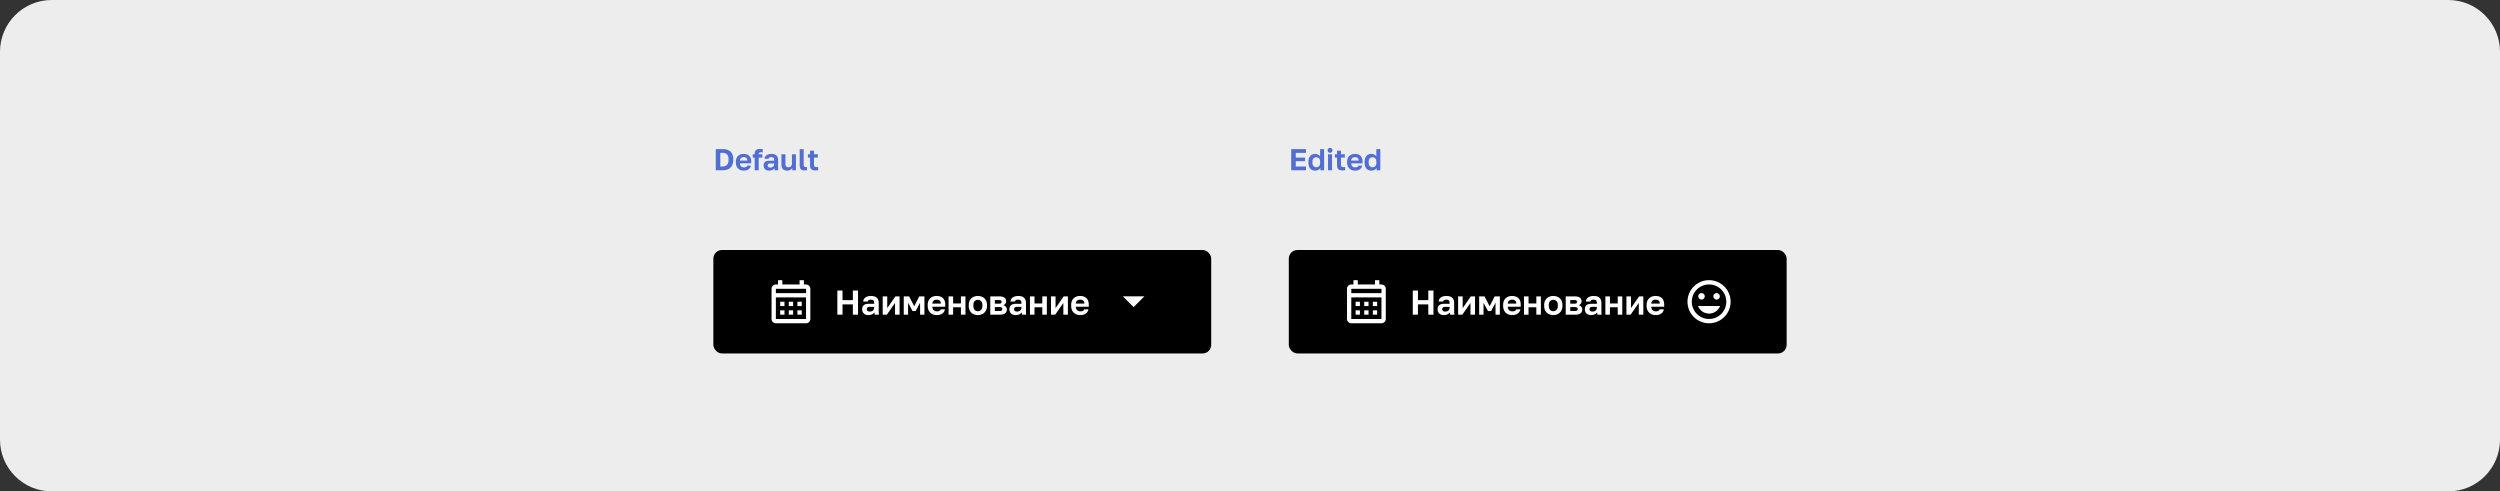
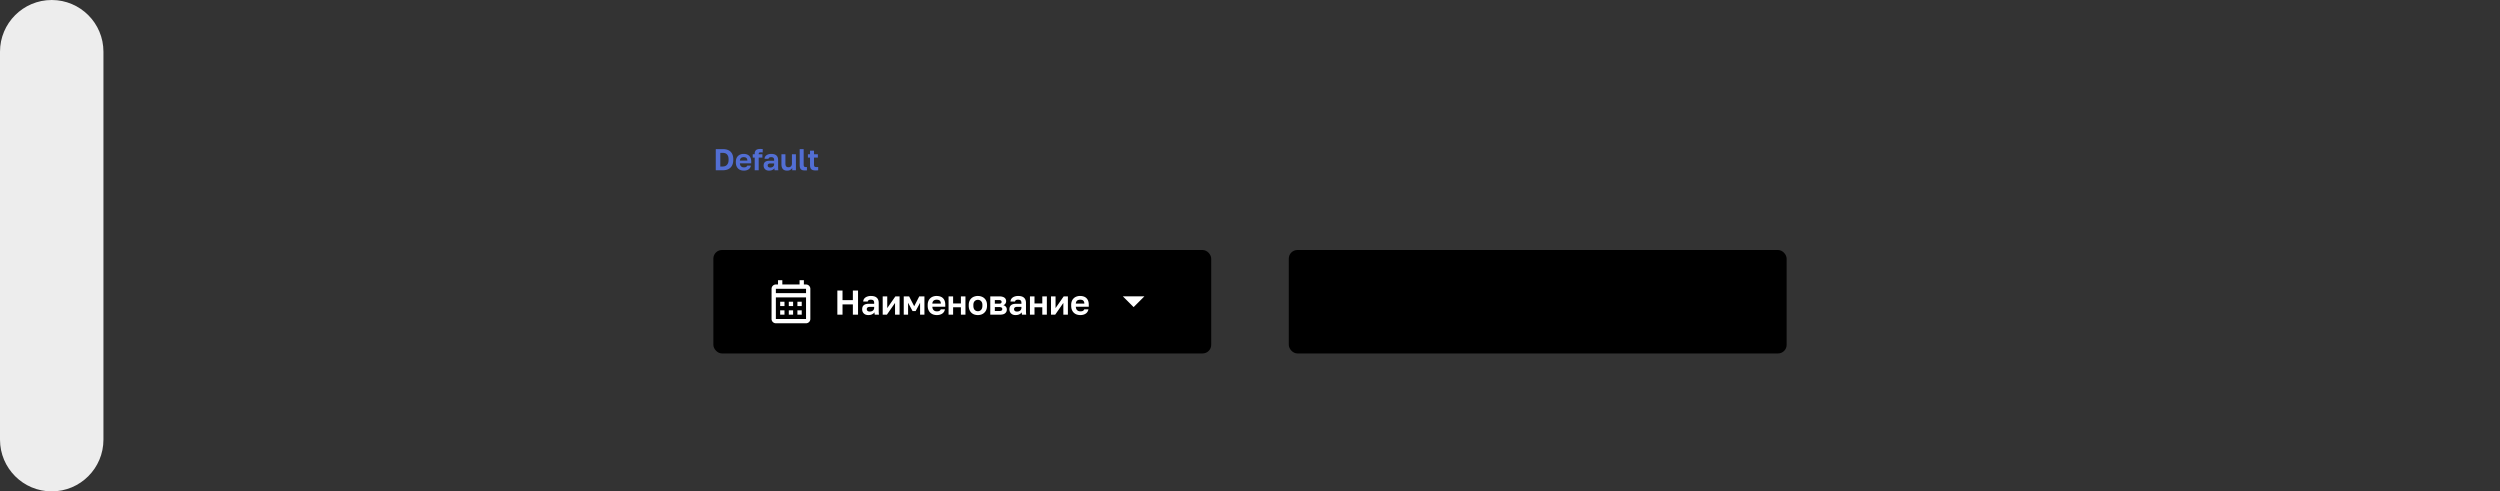
<svg xmlns="http://www.w3.org/2000/svg" width="1160" height="228" fill="none">
  <rect width="100%" height="100%" fill="#333333" stroke="none" />
-   <path d="M0 24C0 10.745 10.745 0 24 0h1112c13.25 0 24 10.745 24 24v180c0 13.255-10.75 24-24 24H24c-13.255 0-24-10.745-24-24V24Z" fill="#EDEDED" />
+   <path d="M0 24C0 10.745 10.745 0 24 0c13.25 0 24 10.745 24 24v180c0 13.255-10.75 24-24 24H24c-13.255 0-24-10.745-24-24V24Z" fill="#EDEDED" />
  <path d="M332.12 69.2h3.43c.737 0 1.395.103 1.974.308a3.82 3.82 0 0 1 1.47.882c.401.392.709.882.924 1.47.215.588.322 1.265.322 2.03v.28c0 .784-.112 1.48-.336 2.086a3.949 3.949 0 0 1-.952 1.512 4.13 4.13 0 0 1-1.512.924c-.597.205-1.274.308-2.03.308h-3.29v-9.8Zm3.15 8.064c.373 0 .728-.051 1.064-.154.336-.112.63-.29.882-.532.261-.243.467-.56.616-.952.149-.392.224-.877.224-1.456v-.28c0-.541-.07-.999-.21-1.372-.14-.383-.331-.69-.574-.924a2.025 2.025 0 0 0-.84-.504 3.299 3.299 0 0 0-1.022-.154h-1.19v6.328h1.05Zm9.869 1.904a4.62 4.62 0 0 1-1.442-.224 3.399 3.399 0 0 1-1.176-.7 3.38 3.38 0 0 1-.798-1.19c-.196-.485-.294-1.05-.294-1.694v-.28c0-.616.094-1.153.28-1.61.187-.457.444-.835.77-1.134a3.14 3.14 0 0 1 1.134-.686c.43-.159.892-.238 1.386-.238 1.167 0 2.054.308 2.66.924.607.616.91 1.507.91 2.674v.784h-5.25c.01.327.066.611.168.854.103.233.238.425.406.574.168.15.36.261.574.336.224.065.448.098.672.098.476 0 .836-.07 1.078-.21a1.16 1.16 0 0 0 .518-.616h1.694c-.149.775-.518 1.358-1.106 1.75-.588.392-1.316.588-2.184.588Zm-.07-6.244c-.214 0-.429.028-.644.084a1.574 1.574 0 0 0-.546.266 1.392 1.392 0 0 0-.392.49 1.796 1.796 0 0 0-.168.742h3.458a1.993 1.993 0 0 0-.154-.77 1.146 1.146 0 0 0-.364-.49 1.274 1.274 0 0 0-.532-.252 2.955 2.955 0 0 0-.658-.07Zm5.115.196h-.91v-1.54h.91v-.28c0-.71.196-1.25.588-1.624.401-.373 1.092-.56 2.072-.56.14 0 .312.005.518.014.214 0 .392.01.532.028v1.568a3.505 3.505 0 0 0-.462-.028 7.69 7.69 0 0 0-.448-.014c-.355 0-.602.06-.742.182-.14.121-.21.313-.21.574v.14h1.722v1.54h-1.722V79h-1.848v-5.88Zm6.646 6.048c-.402 0-.756-.056-1.064-.168a2.375 2.375 0 0 1-.784-.49 2.184 2.184 0 0 1-.49-.742 2.576 2.576 0 0 1-.168-.938c0-1.493.886-2.24 2.66-2.24h2.212v-.35c0-.485-.112-.826-.336-1.022-.215-.196-.56-.294-1.036-.294-.42 0-.724.075-.91.224a.77.77 0 0 0-.322.532h-1.848c.018-.317.098-.616.238-.896.149-.28.354-.518.616-.714.27-.205.597-.364.98-.476a4.35 4.35 0 0 1 1.316-.182c.476 0 .905.051 1.288.154.392.103.723.27.994.504.28.224.494.518.644.882.149.364.224.803.224 1.316v2.842c0 .392.004.737.014 1.036.018.29.046.574.084.854h-1.722a5.316 5.316 0 0 1-.07-.462v-.49c-.206.299-.518.56-.938.784-.411.224-.938.336-1.582.336Zm.574-1.428c.224 0 .443-.028.658-.084.214-.065.406-.159.574-.28.168-.13.303-.294.406-.49.102-.196.154-.425.154-.686v-.35h-1.862c-.355 0-.635.084-.84.252-.196.159-.294.378-.294.658 0 .299.102.537.308.714.205.177.504.266.896.266Zm7.8 1.428c-.868 0-1.521-.243-1.96-.728-.438-.495-.658-1.255-.658-2.282V71.58h1.848v4.326c0 .56.108.985.322 1.274.224.28.598.42 1.12.42.28 0 .518-.047.714-.14.196-.093.36-.215.49-.364.131-.159.224-.34.28-.546a2.09 2.09 0 0 0 .098-.644V71.58h1.848V79h-1.708v-1.092c-.177.336-.462.63-.854.882-.382.252-.896.378-1.54.378Zm8.299-.084c-.43 0-.798-.037-1.106-.112a1.763 1.763 0 0 1-.77-.42 1.769 1.769 0 0 1-.434-.784c-.094-.336-.14-.751-.14-1.246V69.2h1.848v7.098c0 .476.07.798.21.966.14.168.41.252.812.252h.266l.224-.028v1.554c-.075.019-.21.028-.406.028-.196.01-.364.014-.504.014Zm4.865 0c-.878 0-1.517-.187-1.918-.56-.402-.383-.602-1.017-.602-1.904v-3.5h-.98v-1.54h.98V69.9h1.848v1.68h1.792v1.54h-1.792v3.22c0 .42.074.723.224.91.158.177.448.266.868.266.28 0 .56-.014.84-.042v1.54a9.803 9.803 0 0 1-.56.042c-.187.019-.42.028-.7.028Z" fill="#526ED3" />
  <rect x="331" y="116" width="231" height="48" rx="4" fill="#000" />
  <path d="M374 132h-1v-2h-2v2h-8v-2h-2v2h-1c-1.11 0-1.99.9-1.99 2l-.01 14a2 2 0 0 0 2 2h14c1.1 0 2-.9 2-2v-14c0-1.1-.9-2-2-2Zm0 16h-14v-10h14v10Zm0-12h-14v-2h14v2Zm-10 6h-2v-2h2v2Zm4 0h-2v-2h2v2Zm4 0h-2v-2h2v2Zm-8 4h-2v-2h2v2Zm4 0h-2v-2h2v2Zm4 0h-2v-2h2v2ZM388.53 134.8h2.4v4.448h4.8V134.8h2.4V146h-2.4v-4.768h-4.8V146h-2.4v-11.2Zm14.38 11.392c-.458 0-.864-.064-1.216-.192a2.729 2.729 0 0 1-.896-.56 2.503 2.503 0 0 1-.56-.848 2.945 2.945 0 0 1-.192-1.072c0-1.707 1.014-2.56 3.04-2.56h2.528v-.4c0-.555-.128-.944-.384-1.168-.245-.224-.64-.336-1.184-.336-.48 0-.826.085-1.04.256a.884.884 0 0 0-.368.608h-2.112c.022-.363.112-.704.272-1.024.171-.32.406-.592.704-.816.31-.235.683-.416 1.12-.544a4.97 4.97 0 0 1 1.504-.208c.544 0 1.035.059 1.472.176.448.117.827.309 1.136.576.32.256.566.592.736 1.008.171.416.256.917.256 1.504v3.248c0 .448.006.843.016 1.184.022.331.054.656.096.976h-1.968a7.117 7.117 0 0 1-.08-.528v-.56c-.234.341-.592.64-1.072.896-.469.256-1.072.384-1.808.384Zm.656-1.632c.256 0 .507-.032.752-.096.246-.075.464-.181.656-.32a1.69 1.69 0 0 0 .464-.56c.118-.224.176-.485.176-.784v-.4h-2.128c-.405 0-.725.096-.96.288-.224.181-.336.432-.336.752 0 .341.118.613.352.816.235.203.576.304 1.024.304Zm6.003-7.04h2.112v5.44l3.776-5.44h1.952V146h-2.112v-5.44l-3.776 5.44h-1.952v-8.48Zm9.766 0h2.496l2.352 4.576 2.352-4.576h2.4V146h-2.016v-5.52l-2.064 3.84h-1.44l-2.064-3.84V146h-2.016v-8.48Zm15.356 8.672a5.263 5.263 0 0 1-1.648-.256 3.878 3.878 0 0 1-1.344-.8 3.865 3.865 0 0 1-.912-1.36c-.224-.555-.336-1.2-.336-1.936v-.32c0-.704.106-1.317.32-1.84.213-.523.506-.955.88-1.296a3.582 3.582 0 0 1 1.296-.784 4.536 4.536 0 0 1 1.584-.272c1.333 0 2.346.352 3.04 1.056.693.704 1.04 1.723 1.04 3.056v.896h-6c.01.373.074.699.192.976.117.267.272.485.464.656.192.171.41.299.656.384.256.075.512.112.768.112.544 0 .954-.08 1.232-.24.277-.16.474-.395.592-.704h1.936c-.171.885-.592 1.552-1.264 2-.672.448-1.504.672-2.496.672Zm-.08-7.136a2.9 2.9 0 0 0-.736.096 1.78 1.78 0 0 0-.624.304 1.567 1.567 0 0 0-.448.56 2.008 2.008 0 0 0-.192.848h3.952c-.011-.352-.07-.645-.176-.88a1.315 1.315 0 0 0-.416-.56 1.46 1.46 0 0 0-.608-.288 3.414 3.414 0 0 0-.752-.08Zm5.521-1.536h2.112v3.28h3.616v-3.28h2.112V146h-2.112v-3.44h-3.616V146h-2.112v-8.48Zm13.606 8.672a5.263 5.263 0 0 1-1.648-.256 3.753 3.753 0 0 1-1.344-.816 3.865 3.865 0 0 1-.912-1.36c-.224-.544-.336-1.184-.336-1.92v-.32c0-.693.112-1.301.336-1.824.224-.523.528-.96.912-1.312a3.695 3.695 0 0 1 1.344-.784 4.998 4.998 0 0 1 1.648-.272c.576 0 1.12.091 1.632.272.512.171.96.432 1.344.784.394.352.704.789.928 1.312.224.523.335 1.131.335 1.824v.32c0 .725-.111 1.36-.335 1.904a3.77 3.77 0 0 1-.928 1.36 3.753 3.753 0 0 1-1.344.816 4.86 4.86 0 0 1-1.632.272Zm0-1.792c.597 0 1.093-.213 1.488-.64.405-.427.608-1.067.608-1.92v-.32c0-.779-.203-1.371-.608-1.776-.395-.416-.891-.624-1.488-.624-.608 0-1.11.208-1.504.624-.395.405-.592.997-.592 1.776v.32c0 .864.197 1.509.592 1.936.394.416.896.624 1.504.624Zm5.753-6.88h4.256c.544 0 1.008.059 1.392.176.395.107.72.261.976.464s.443.443.56.72c.118.277.176.581.176.912 0 .395-.122.768-.368 1.12-.234.341-.56.571-.976.688.523.128.928.373 1.216.736.299.352.448.768.448 1.248 0 .736-.256 1.323-.768 1.76-.512.437-1.29.656-2.336.656h-4.576v-8.48Zm4.16 6.784c.48 0 .832-.069 1.056-.208.235-.149.352-.384.352-.704 0-.32-.112-.549-.336-.688-.213-.149-.57-.224-1.072-.224h-2.048v1.824h2.048Zm-.208-3.392c.491 0 .827-.069 1.008-.208.192-.139.288-.352.288-.64 0-.277-.096-.485-.288-.624-.192-.149-.528-.224-1.008-.224h-1.84v1.696h1.84Zm7.795 5.28c-.458 0-.864-.064-1.216-.192a2.729 2.729 0 0 1-.896-.56 2.503 2.503 0 0 1-.56-.848 2.945 2.945 0 0 1-.192-1.072c0-1.707 1.014-2.56 3.04-2.56h2.528v-.4c0-.555-.128-.944-.384-1.168-.245-.224-.64-.336-1.184-.336-.48 0-.826.085-1.04.256a.884.884 0 0 0-.368.608h-2.112c.022-.363.112-.704.272-1.024.171-.32.406-.592.704-.816.31-.235.683-.416 1.12-.544a4.97 4.97 0 0 1 1.504-.208c.544 0 1.035.059 1.472.176.448.117.827.309 1.136.576.32.256.566.592.736 1.008.171.416.256.917.256 1.504v3.248c0 .448.006.843.016 1.184.022.331.054.656.096.976h-1.968a7.117 7.117 0 0 1-.08-.528v-.56c-.234.341-.592.64-1.072.896-.469.256-1.072.384-1.808.384Zm.656-1.632c.256 0 .507-.032.752-.096.246-.075.464-.181.656-.32a1.69 1.69 0 0 0 .464-.56c.118-.224.176-.485.176-.784v-.4h-2.128c-.405 0-.725.096-.96.288-.224.181-.336.432-.336.752 0 .341.118.613.352.816.235.203.576.304 1.024.304Zm6.004-7.04h2.112v3.28h3.616v-3.28h2.112V146h-2.112v-3.44h-3.616V146h-2.112v-8.48Zm9.765 0h2.112v5.44l3.776-5.44h1.952V146h-2.112v-5.44l-3.776 5.44h-1.952v-8.48Zm13.606 8.672a5.263 5.263 0 0 1-1.648-.256 3.878 3.878 0 0 1-1.344-.8 3.865 3.865 0 0 1-.912-1.36c-.224-.555-.336-1.2-.336-1.936v-.32c0-.704.106-1.317.32-1.84.213-.523.506-.955.88-1.296a3.582 3.582 0 0 1 1.296-.784 4.536 4.536 0 0 1 1.584-.272c1.333 0 2.346.352 3.04 1.056.693.704 1.04 1.723 1.04 3.056v.896h-6c.01.373.074.699.192.976.117.267.272.485.464.656.192.171.41.299.656.384.256.075.512.112.768.112.544 0 .954-.08 1.232-.24.277-.16.474-.395.592-.704h1.936c-.171.885-.592 1.552-1.264 2-.672.448-1.504.672-2.496.672Zm-.08-7.136a2.9 2.9 0 0 0-.736.096 1.78 1.78 0 0 0-.624.304 1.567 1.567 0 0 0-.448.56 2.008 2.008 0 0 0-.192.848h3.952c-.011-.352-.07-.645-.176-.88a1.315 1.315 0 0 0-.416-.56 1.46 1.46 0 0 0-.608-.288 3.414 3.414 0 0 0-.752-.08ZM521 137.5l5 5 5-5h-10Z" fill="#fff" />
-   <path d="M599.12 69.2h6.86v1.736h-4.746v2.184h4.326v1.68h-4.326v2.464h4.746V79h-6.86v-9.8Zm11.133 9.968c-.97 0-1.74-.313-2.31-.938-.56-.635-.84-1.591-.84-2.87v-.28c0-1.195.285-2.105.854-2.73.57-.625 1.335-.938 2.296-.938.504 0 .948.112 1.33.336.392.215.71.5.952.854V69.2h1.848V79h-1.722v-1.092c-.186.336-.48.63-.882.882-.401.252-.91.378-1.526.378Zm.434-1.568c.551 0 .994-.159 1.33-.476.346-.327.518-.821.518-1.484v-.84c0-.607-.177-1.06-.532-1.358-.345-.308-.784-.462-1.316-.462-.504 0-.914.177-1.232.532-.317.345-.476.868-.476 1.568v.28c0 .756.164 1.32.49 1.694.327.364.733.546 1.218.546Zm5.52-6.02h1.848V79h-1.848v-7.42Zm.924-.7c-.327 0-.598-.103-.812-.308a1.125 1.125 0 0 1-.308-.812c0-.327.102-.593.308-.798a1.1 1.1 0 0 1 .812-.322c.326 0 .592.107.798.322.214.205.322.471.322.798 0 .327-.108.597-.322.812-.206.205-.472.308-.798.308Zm5.76 8.204c-.877 0-1.517-.187-1.918-.56-.401-.383-.602-1.017-.602-1.904v-3.5h-.98v-1.54h.98V69.9h1.848v1.68h1.792v1.54h-1.792v3.22c0 .42.075.723.224.91.159.177.448.266.868.266.28 0 .56-.014.84-.042v1.54a9.734 9.734 0 0 1-.56.042c-.187.019-.42.028-.7.028Zm5.887.084c-.504 0-.985-.075-1.442-.224a3.399 3.399 0 0 1-1.176-.7 3.38 3.38 0 0 1-.798-1.19c-.196-.485-.294-1.05-.294-1.694v-.28c0-.616.093-1.153.28-1.61.187-.457.443-.835.77-1.134a3.14 3.14 0 0 1 1.134-.686 3.964 3.964 0 0 1 1.386-.238c1.167 0 2.053.308 2.66.924.607.616.91 1.507.91 2.674v.784h-5.25c.009.327.065.611.168.854.103.233.238.425.406.574.168.15.359.261.574.336.224.065.448.098.672.098.476 0 .835-.07 1.078-.21.243-.14.415-.345.518-.616h1.694c-.149.775-.518 1.358-1.106 1.75-.588.392-1.316.588-2.184.588Zm-.07-6.244c-.215 0-.429.028-.644.084a1.574 1.574 0 0 0-.546.266 1.38 1.38 0 0 0-.392.49 1.765 1.765 0 0 0-.168.742h3.458a2.012 2.012 0 0 0-.154-.77 1.146 1.146 0 0 0-.364-.49 1.28 1.28 0 0 0-.532-.252 2.962 2.962 0 0 0-.658-.07Zm7.631 6.244c-.97 0-1.74-.313-2.31-.938-.56-.635-.84-1.591-.84-2.87v-.28c0-1.195.285-2.105.854-2.73.57-.625 1.335-.938 2.296-.938.504 0 .948.112 1.33.336.392.215.71.5.952.854V69.2h1.848V79h-1.722v-1.092c-.186.336-.48.63-.882.882-.401.252-.91.378-1.526.378Zm.434-1.568c.551 0 .994-.159 1.33-.476.346-.327.518-.821.518-1.484v-.84c0-.607-.177-1.06-.532-1.358-.345-.308-.784-.462-1.316-.462-.504 0-.914.177-1.232.532-.317.345-.476.868-.476 1.568v.28c0 .756.164 1.32.49 1.694.327.364.733.546 1.218.546Z" fill="#526ED3" />
  <rect x="598" y="116" width="231" height="48" rx="4" fill="#000" />
-   <path d="M641 132h-1v-2h-2v2h-8v-2h-2v2h-1c-1.11 0-1.99.9-1.99 2l-.01 14a2 2 0 0 0 2 2h14c1.1 0 2-.9 2-2v-14c0-1.1-.9-2-2-2Zm0 16h-14v-10h14v10Zm0-12h-14v-2h14v2Zm-10 6h-2v-2h2v2Zm4 0h-2v-2h2v2Zm4 0h-2v-2h2v2Zm-8 4h-2v-2h2v2Zm4 0h-2v-2h2v2Zm4 0h-2v-2h2v2ZM655.53 134.8h2.4v4.448h4.8V134.8h2.4V146h-2.4v-4.768h-4.8V146h-2.4v-11.2Zm14.38 11.392c-.458 0-.864-.064-1.216-.192a2.729 2.729 0 0 1-.896-.56 2.503 2.503 0 0 1-.56-.848 2.945 2.945 0 0 1-.192-1.072c0-1.707 1.014-2.56 3.04-2.56h2.528v-.4c0-.555-.128-.944-.384-1.168-.245-.224-.64-.336-1.184-.336-.48 0-.826.085-1.04.256a.884.884 0 0 0-.368.608h-2.112c.022-.363.112-.704.272-1.024.171-.32.406-.592.704-.816.31-.235.683-.416 1.12-.544a4.97 4.97 0 0 1 1.504-.208c.544 0 1.035.059 1.472.176.448.117.827.309 1.136.576.32.256.566.592.736 1.008.171.416.256.917.256 1.504v3.248c0 .448.006.843.016 1.184.022.331.054.656.096.976h-1.968a7.117 7.117 0 0 1-.08-.528v-.56c-.234.341-.592.64-1.072.896-.469.256-1.072.384-1.808.384Zm.656-1.632c.256 0 .507-.032.752-.096.246-.075.464-.181.656-.32a1.69 1.69 0 0 0 .464-.56c.118-.224.176-.485.176-.784v-.4h-2.128c-.405 0-.725.096-.96.288-.224.181-.336.432-.336.752 0 .341.118.613.352.816.235.203.576.304 1.024.304Zm6.003-7.04h2.112v5.44l3.776-5.44h1.952V146h-2.112v-5.44l-3.776 5.44h-1.952v-8.48Zm9.766 0h2.496l2.352 4.576 2.352-4.576h2.4V146h-2.016v-5.52l-2.064 3.84h-1.44l-2.064-3.84V146h-2.016v-8.48Zm15.356 8.672a5.263 5.263 0 0 1-1.648-.256 3.878 3.878 0 0 1-1.344-.8 3.865 3.865 0 0 1-.912-1.36c-.224-.555-.336-1.2-.336-1.936v-.32c0-.704.106-1.317.32-1.84.213-.523.506-.955.88-1.296a3.582 3.582 0 0 1 1.296-.784 4.536 4.536 0 0 1 1.584-.272c1.333 0 2.346.352 3.04 1.056.693.704 1.04 1.723 1.04 3.056v.896h-6c.01.373.074.699.192.976.117.267.272.485.464.656.192.171.41.299.656.384.256.075.512.112.768.112.544 0 .954-.08 1.232-.24.277-.16.474-.395.592-.704h1.936c-.171.885-.592 1.552-1.264 2-.672.448-1.504.672-2.496.672Zm-.08-7.136a2.9 2.9 0 0 0-.736.096 1.78 1.78 0 0 0-.624.304 1.567 1.567 0 0 0-.448.56 2.008 2.008 0 0 0-.192.848h3.952c-.011-.352-.07-.645-.176-.88a1.315 1.315 0 0 0-.416-.56 1.46 1.46 0 0 0-.608-.288 3.414 3.414 0 0 0-.752-.08Zm5.521-1.536h2.112v3.28h3.616v-3.28h2.112V146h-2.112v-3.44h-3.616V146h-2.112v-8.48Zm13.606 8.672a5.263 5.263 0 0 1-1.648-.256 3.753 3.753 0 0 1-1.344-.816 3.865 3.865 0 0 1-.912-1.36c-.224-.544-.336-1.184-.336-1.92v-.32c0-.693.112-1.301.336-1.824.224-.523.528-.96.912-1.312a3.695 3.695 0 0 1 1.344-.784 4.998 4.998 0 0 1 1.648-.272c.576 0 1.12.091 1.632.272.512.171.96.432 1.344.784.394.352.704.789.928 1.312.224.523.335 1.131.335 1.824v.32c0 .725-.111 1.36-.335 1.904a3.77 3.77 0 0 1-.928 1.36 3.753 3.753 0 0 1-1.344.816 4.86 4.86 0 0 1-1.632.272Zm0-1.792c.597 0 1.093-.213 1.488-.64.405-.427.608-1.067.608-1.92v-.32c0-.779-.203-1.371-.608-1.776-.395-.416-.891-.624-1.488-.624-.608 0-1.11.208-1.504.624-.395.405-.592.997-.592 1.776v.32c0 .864.197 1.509.592 1.936.394.416.896.624 1.504.624Zm5.753-6.88h4.256c.544 0 1.008.059 1.392.176.395.107.72.261.976.464s.443.443.56.72c.118.277.176.581.176.912 0 .395-.122.768-.368 1.12-.234.341-.56.571-.976.688.523.128.928.373 1.216.736.299.352.448.768.448 1.248 0 .736-.256 1.323-.768 1.76-.512.437-1.29.656-2.336.656h-4.576v-8.48Zm4.16 6.784c.48 0 .832-.069 1.056-.208.235-.149.352-.384.352-.704 0-.32-.112-.549-.336-.688-.213-.149-.57-.224-1.072-.224h-2.048v1.824h2.048Zm-.208-3.392c.491 0 .827-.069 1.008-.208.192-.139.288-.352.288-.64 0-.277-.096-.485-.288-.624-.192-.149-.528-.224-1.008-.224h-1.84v1.696h1.84Zm7.795 5.28c-.458 0-.864-.064-1.216-.192a2.729 2.729 0 0 1-.896-.56 2.503 2.503 0 0 1-.56-.848 2.945 2.945 0 0 1-.192-1.072c0-1.707 1.014-2.56 3.04-2.56h2.528v-.4c0-.555-.128-.944-.384-1.168-.245-.224-.64-.336-1.184-.336-.48 0-.826.085-1.04.256a.884.884 0 0 0-.368.608h-2.112c.022-.363.112-.704.272-1.024.171-.32.406-.592.704-.816.31-.235.683-.416 1.12-.544a4.97 4.97 0 0 1 1.504-.208c.544 0 1.035.059 1.472.176.448.117.827.309 1.136.576.32.256.566.592.736 1.008.171.416.256.917.256 1.504v3.248c0 .448.006.843.016 1.184.022.331.054.656.096.976h-1.968a7.117 7.117 0 0 1-.08-.528v-.56c-.234.341-.592.64-1.072.896-.469.256-1.072.384-1.808.384Zm.656-1.632c.256 0 .507-.032.752-.096.246-.075.464-.181.656-.32a1.69 1.69 0 0 0 .464-.56c.118-.224.176-.485.176-.784v-.4h-2.128c-.405 0-.725.096-.96.288-.224.181-.336.432-.336.752 0 .341.118.613.352.816.235.203.576.304 1.024.304Zm6.004-7.04h2.112v3.28h3.616v-3.28h2.112V146h-2.112v-3.44h-3.616V146h-2.112v-8.48Zm9.765 0h2.112v5.44l3.776-5.44h1.952V146h-2.112v-5.44l-3.776 5.44h-1.952v-8.48Zm13.606 8.672a5.263 5.263 0 0 1-1.648-.256 3.878 3.878 0 0 1-1.344-.8 3.865 3.865 0 0 1-.912-1.36c-.224-.555-.336-1.2-.336-1.936v-.32c0-.704.106-1.317.32-1.84.213-.523.506-.955.88-1.296a3.582 3.582 0 0 1 1.296-.784 4.536 4.536 0 0 1 1.584-.272c1.333 0 2.346.352 3.04 1.056.693.704 1.04 1.723 1.04 3.056v.896h-6c.01.373.074.699.192.976.117.267.272.485.464.656.192.171.41.299.656.384.256.075.512.112.768.112.544 0 .954-.08 1.232-.24.277-.16.474-.395.592-.704h1.936c-.171.885-.592 1.552-1.264 2-.672.448-1.504.672-2.496.672Zm-.08-7.136a2.9 2.9 0 0 0-.736.096 1.78 1.78 0 0 0-.624.304 1.567 1.567 0 0 0-.448.56 2.008 2.008 0 0 0-.192.848h3.952c-.011-.352-.07-.645-.176-.88a1.315 1.315 0 0 0-.416-.56 1.46 1.46 0 0 0-.608-.288 3.414 3.414 0 0 0-.752-.08ZM792.99 130c-5.52 0-9.99 4.48-9.99 10s4.47 10 9.99 10c5.53 0 10.01-4.48 10.01-10s-4.48-10-10.01-10Zm.01 18c-4.42 0-8-3.58-8-8s3.58-8 8-8 8 3.58 8 8-3.58 8-8 8Zm3.5-9c.83 0 1.5-.67 1.5-1.5s-.67-1.5-1.5-1.5-1.5.67-1.5 1.5.67 1.5 1.5 1.5Zm-7 0c.83 0 1.5-.67 1.5-1.5s-.67-1.5-1.5-1.5-1.5.67-1.5 1.5.67 1.5 1.5 1.5Zm3.5 6.5c2.33 0 4.31-1.46 5.11-3.5h-10.22c.8 2.04 2.78 3.5 5.11 3.5Z" fill="#fff" />
</svg>